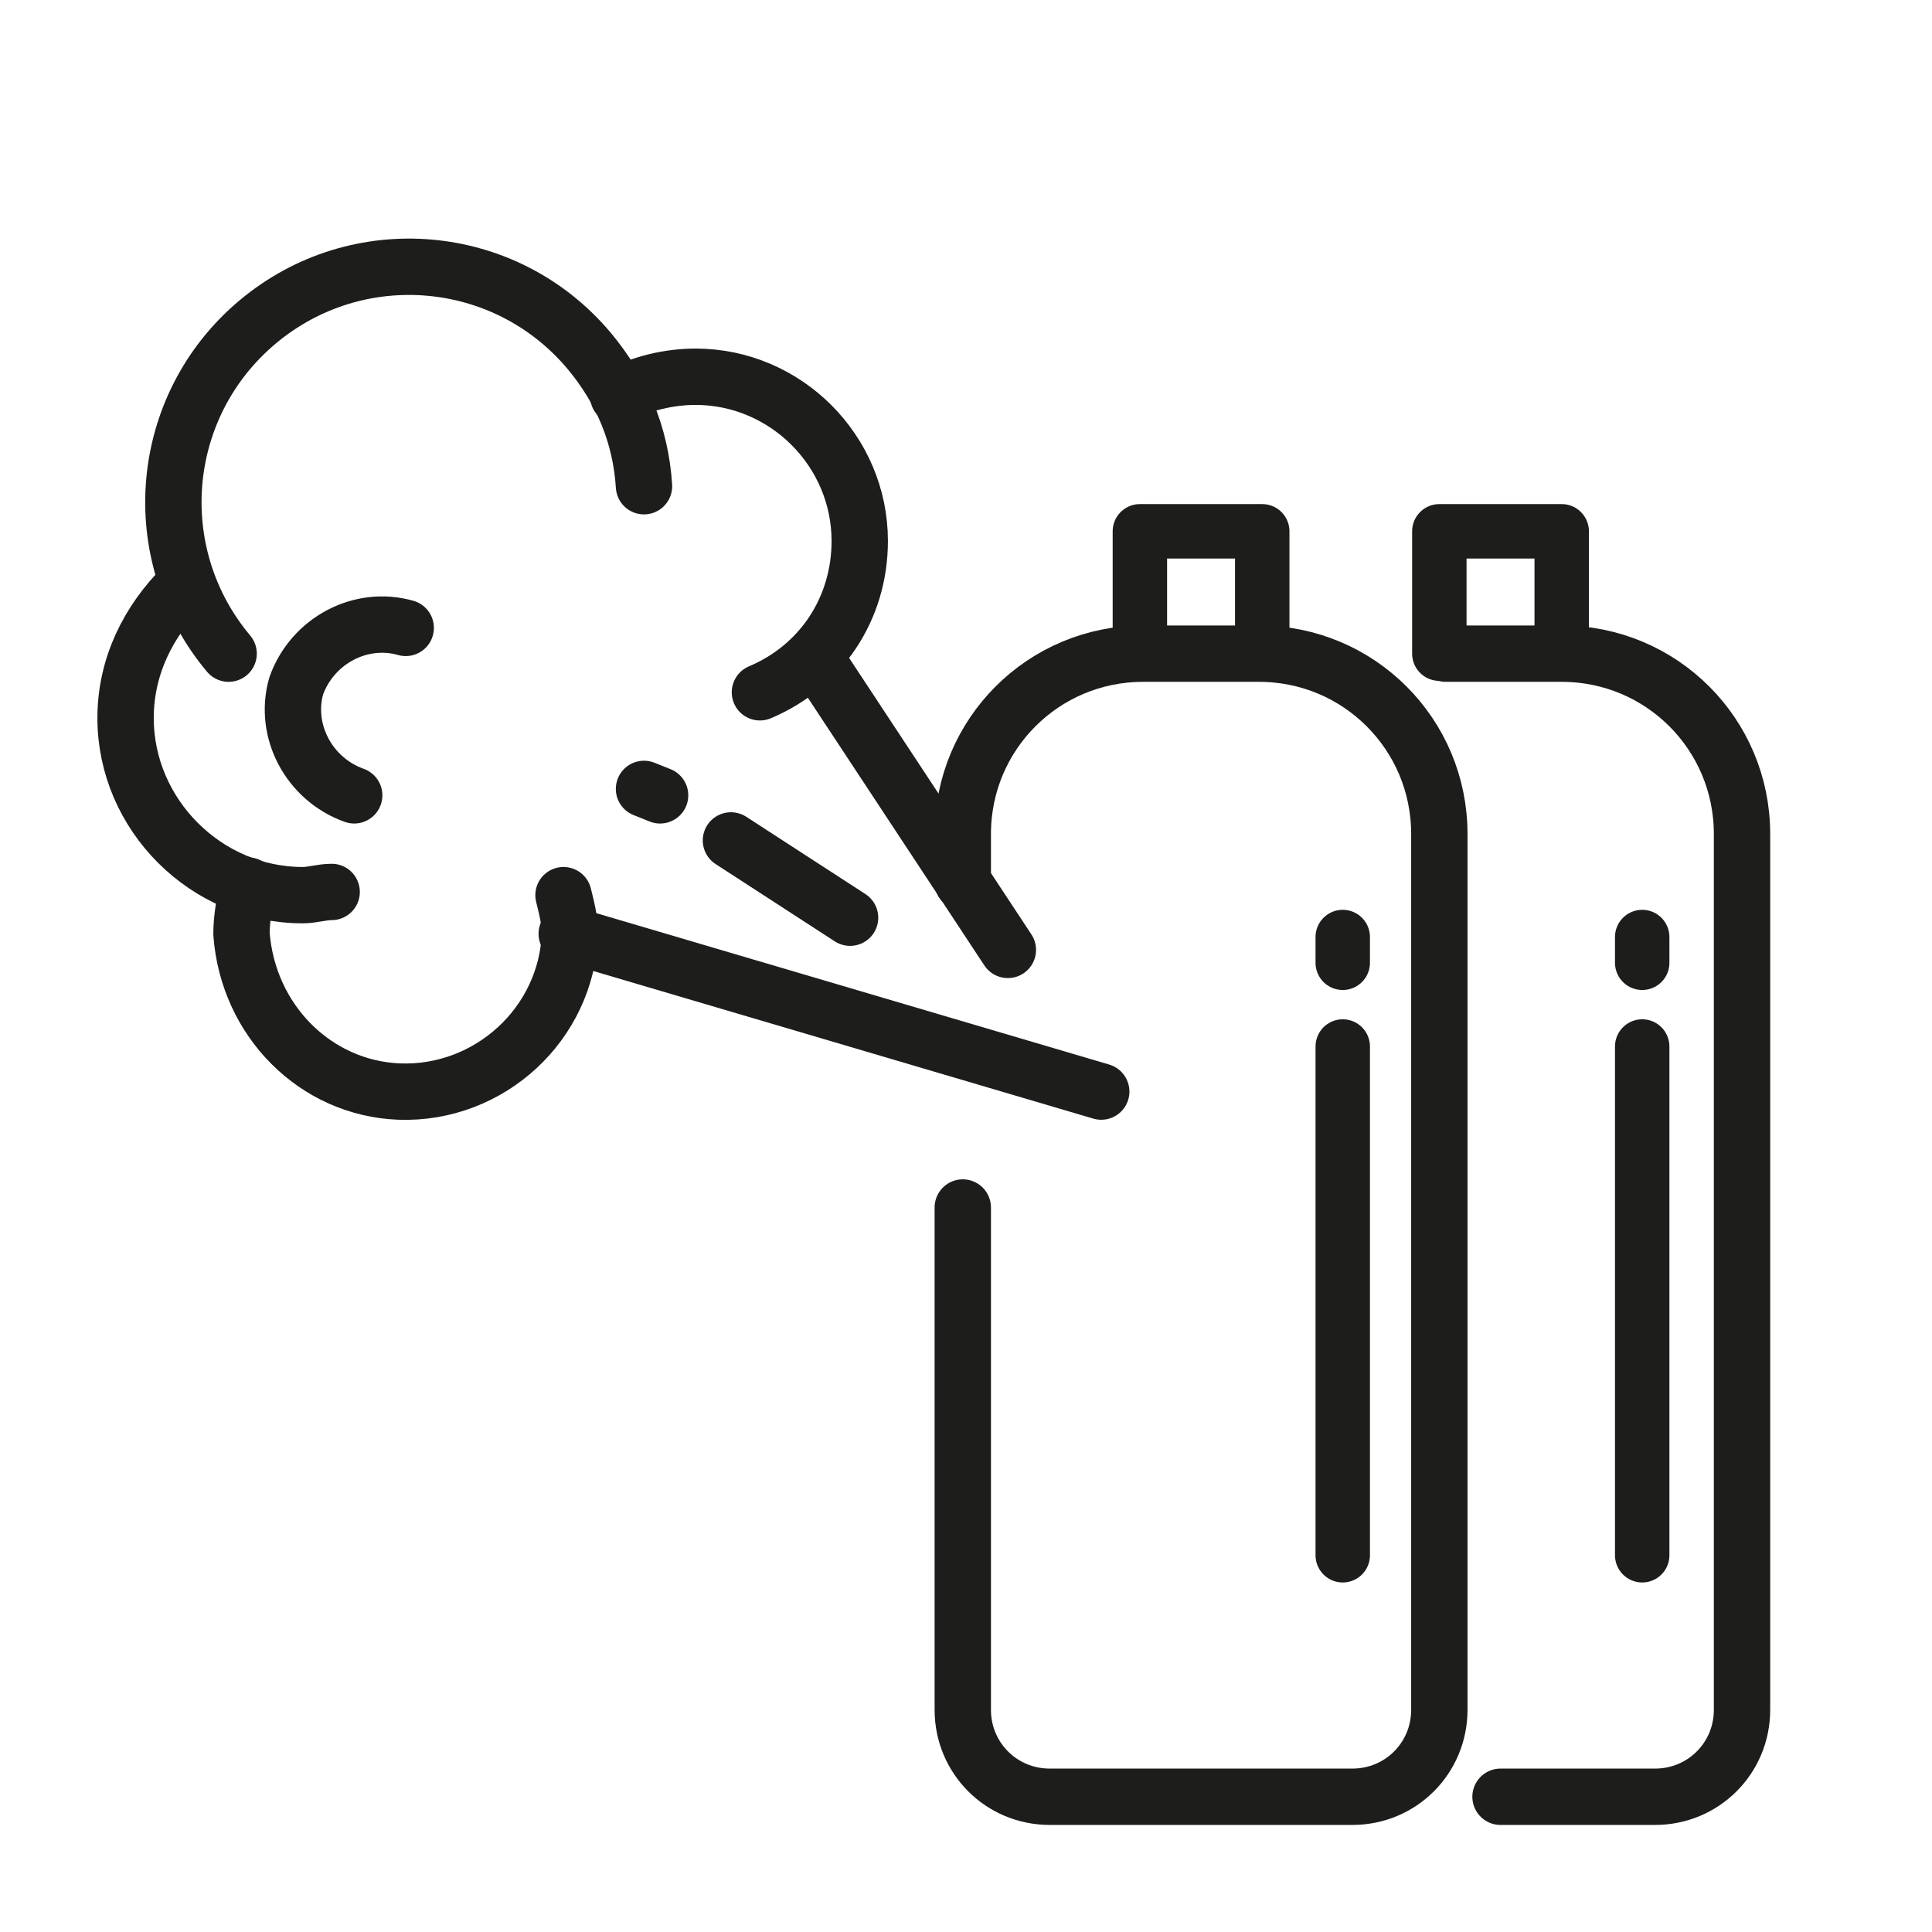
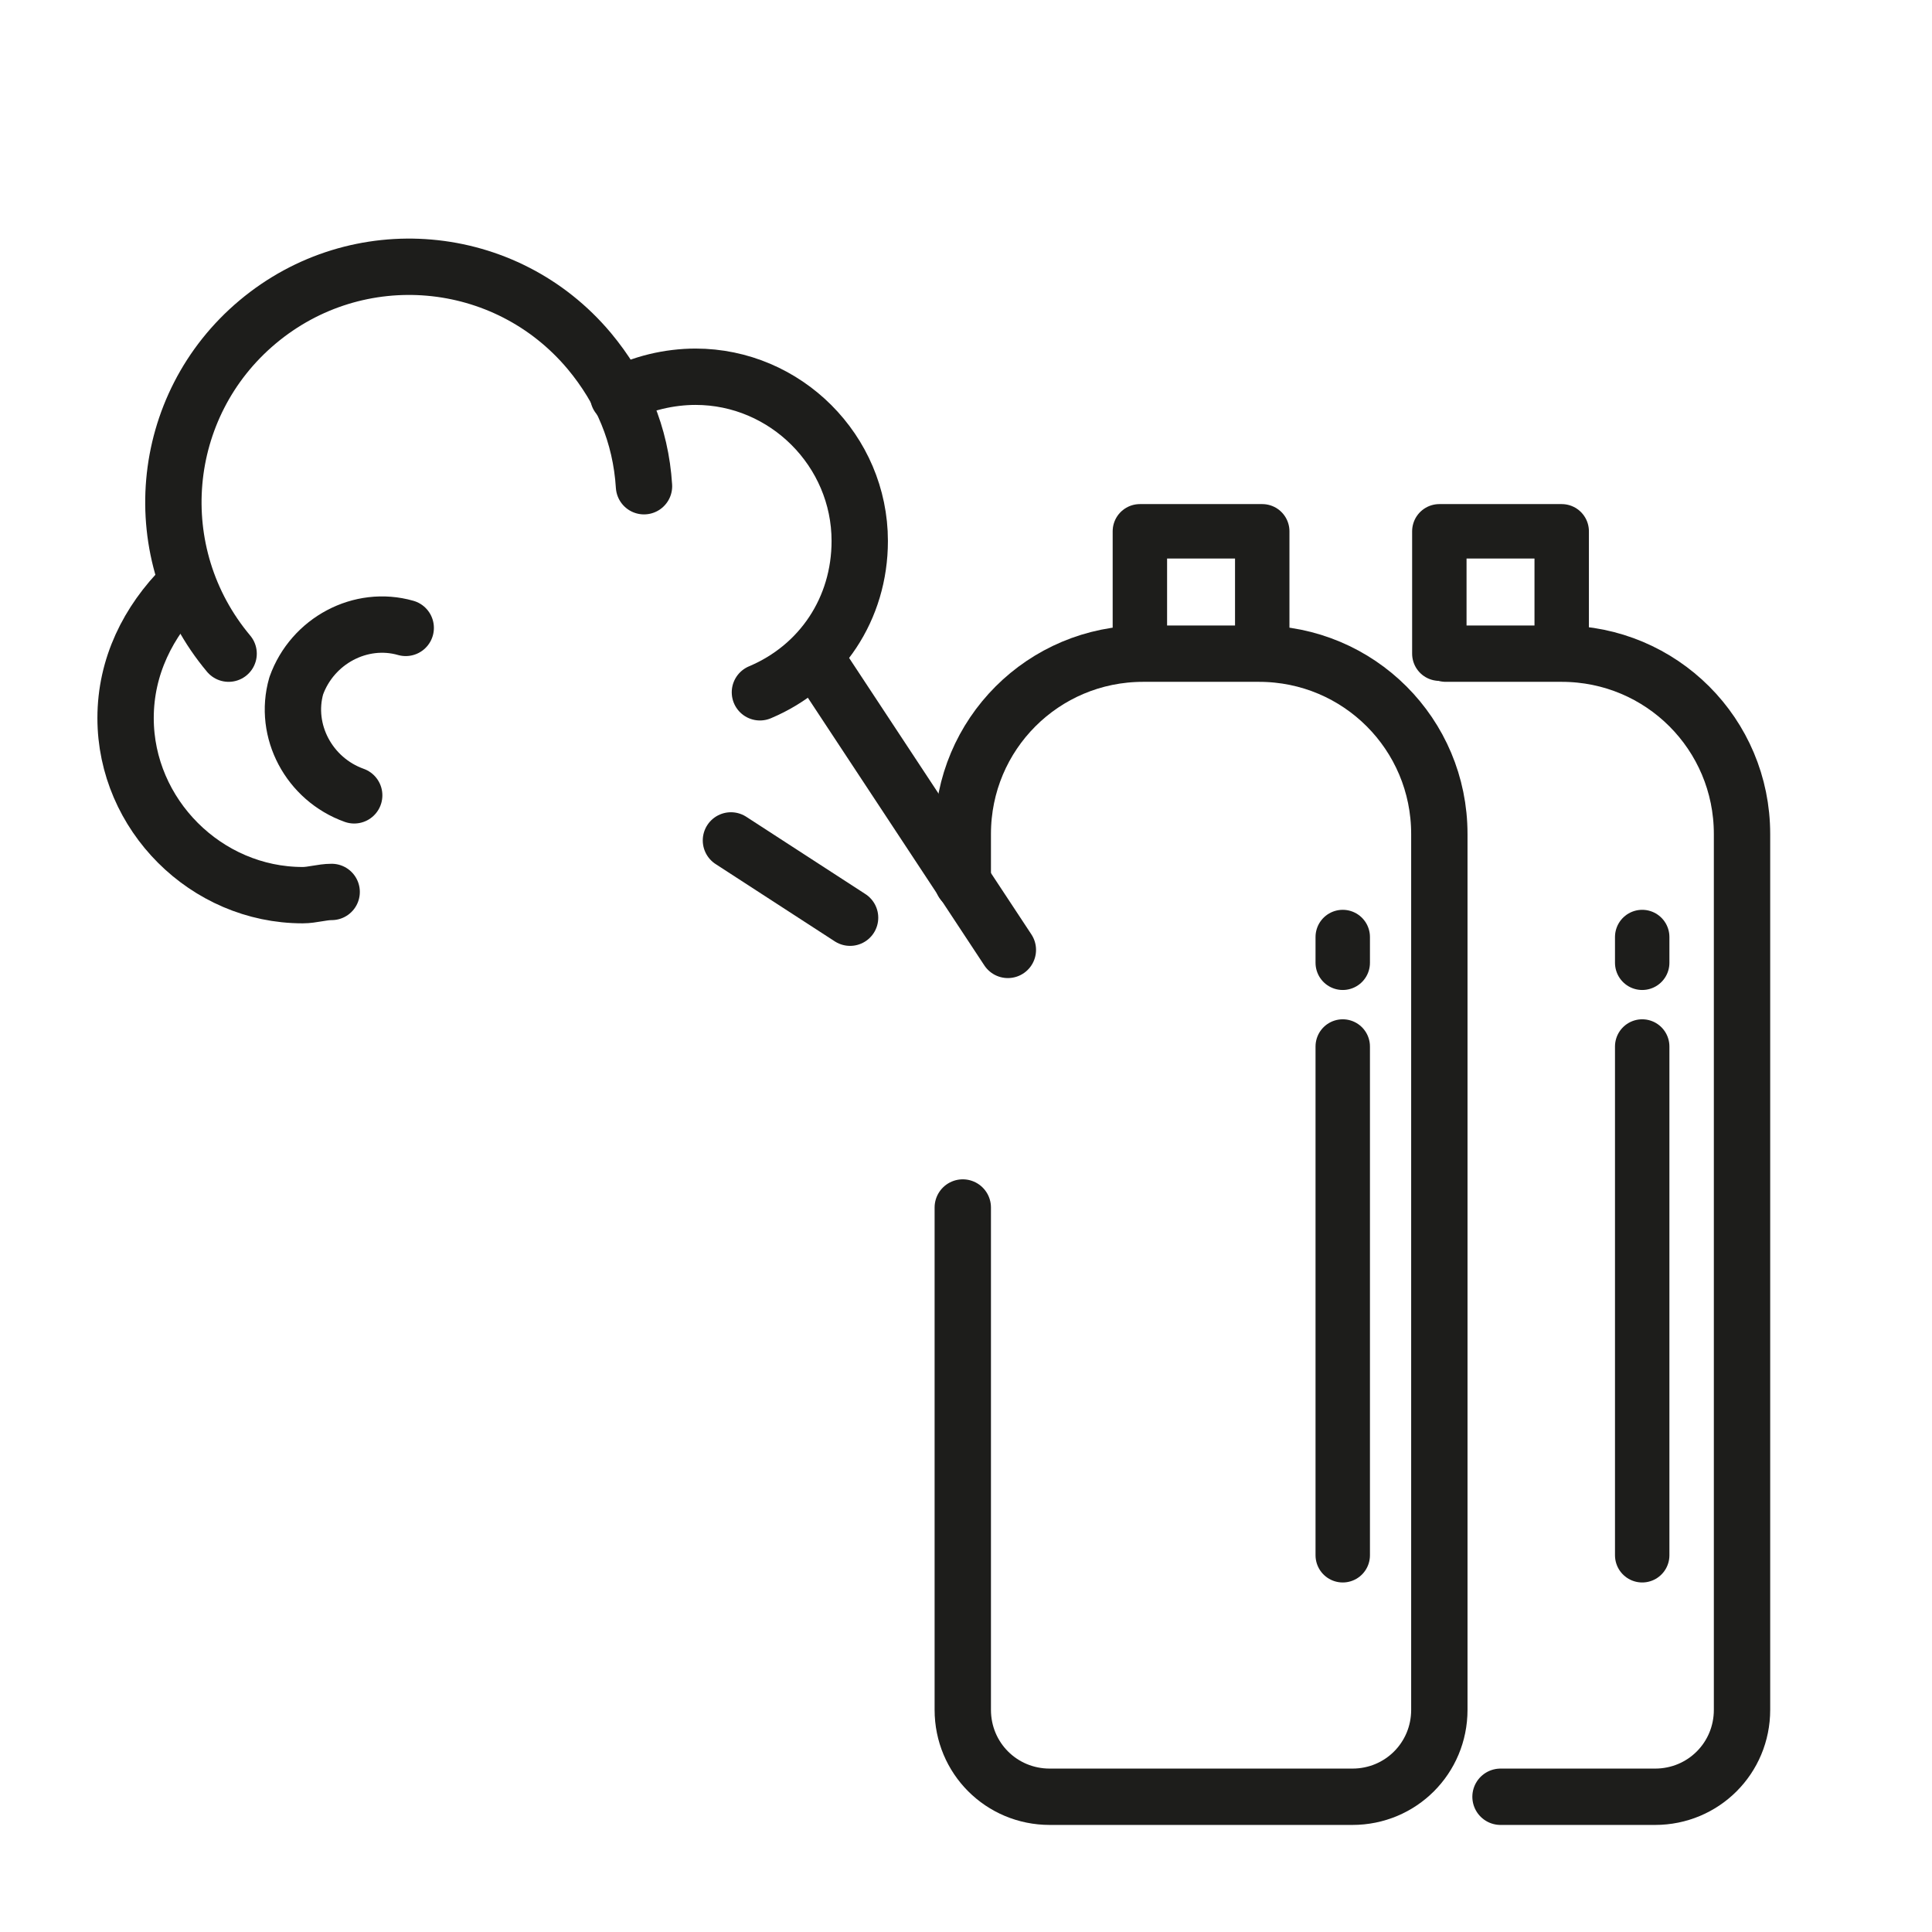
<svg xmlns="http://www.w3.org/2000/svg" version="1.1" id="Ebene_1" x="0px" y="0px" viewBox="0 0 60 60" style="enable-background:new 0 0 60 60;" xml:space="preserve">
  <style type="text/css">
	.st0{fill:none;stroke:#1D1D1B;stroke-width:1.75;stroke-linecap:round;stroke-linejoin:round;}
	.st1{fill:none;stroke:#1D1D1B;stroke-width:1.69;stroke-linecap:round;stroke-linejoin:round;}
</style>
  <g id="a1d5f136-2117-4abc-bf34-ba25808b850a">
    <path class="st0" d="M29.9,37.5v15.6c0,1.5,1.2,2.7,2.7,2.7H42c1.5,0,2.7-1.2,2.7-2.7l0,0V25.9c0-3.1-2.5-5.6-5.6-5.6h-3.6   c-3.1,0-5.6,2.5-5.6,5.6l0,0v1.5" />
    <polyline class="st1" points="39.2,20.3 39.2,16.5 35.4,16.5 35.4,20.3  " />
    <line class="st1" x1="41.7" y1="48.3" x2="41.7" y2="32.5" />
    <line class="st1" x1="41.7" y1="29.1" x2="41.7" y2="29.9" />
    <path class="st0" d="M46.6,55.8h4.8c1.5,0,2.7-1.2,2.7-2.7V25.9c0-3.1-2.5-5.6-5.6-5.6h-3.6" />
    <polyline class="st1" points="48.5,20.3 48.5,16.5 44.7,16.5 44.7,20.3  " />
    <line class="st1" x1="51" y1="48.3" x2="51" y2="32.5" />
    <line class="st1" x1="51" y1="29.1" x2="51" y2="29.9" />
-     <line class="st0" x1="34.2" y1="33.9" x2="17.6" y2="29" />
    <line class="st0" x1="31.3" y1="29.5" x2="25.3" y2="20.4" />
    <path class="st0" d="M7.1,20.3C4.5,17.2,4.9,12.6,8,10s7.7-2.2,10.3,0.9c1,1.2,1.6,2.6,1.7,4.2" />
    <path class="st0" d="M10.3,27.7c-0.3,0-0.6,0.1-0.9,0.1c-3,0-5.5-2.5-5.5-5.5c0-1.6,0.7-3,1.8-4.1" />
    <path class="st0" d="M19.2,12.3c0.7-0.4,1.6-0.6,2.4-0.6c2.8,0,5.1,2.3,5.1,5.1c0,2.1-1.2,3.9-3.1,4.7" />
    <path class="st0" d="M11,24.7c-1.4-0.5-2.2-2-1.8-3.4c0.5-1.4,2-2.2,3.4-1.8" />
-     <path class="st0" d="M17.5,27.8c0.1,0.4,0.2,0.8,0.2,1.2c-0.1,2.8-2.5,5-5.3,4.9c-2.6-0.1-4.7-2.2-4.9-4.9c0-0.5,0.1-1,0.2-1.5" />
    <line class="st0" x1="22.7" y1="26.1" x2="26.4" y2="28.5" />
-     <line class="st0" x1="20" y1="24.5" x2="20.5" y2="24.7" />
  </g>
</svg>